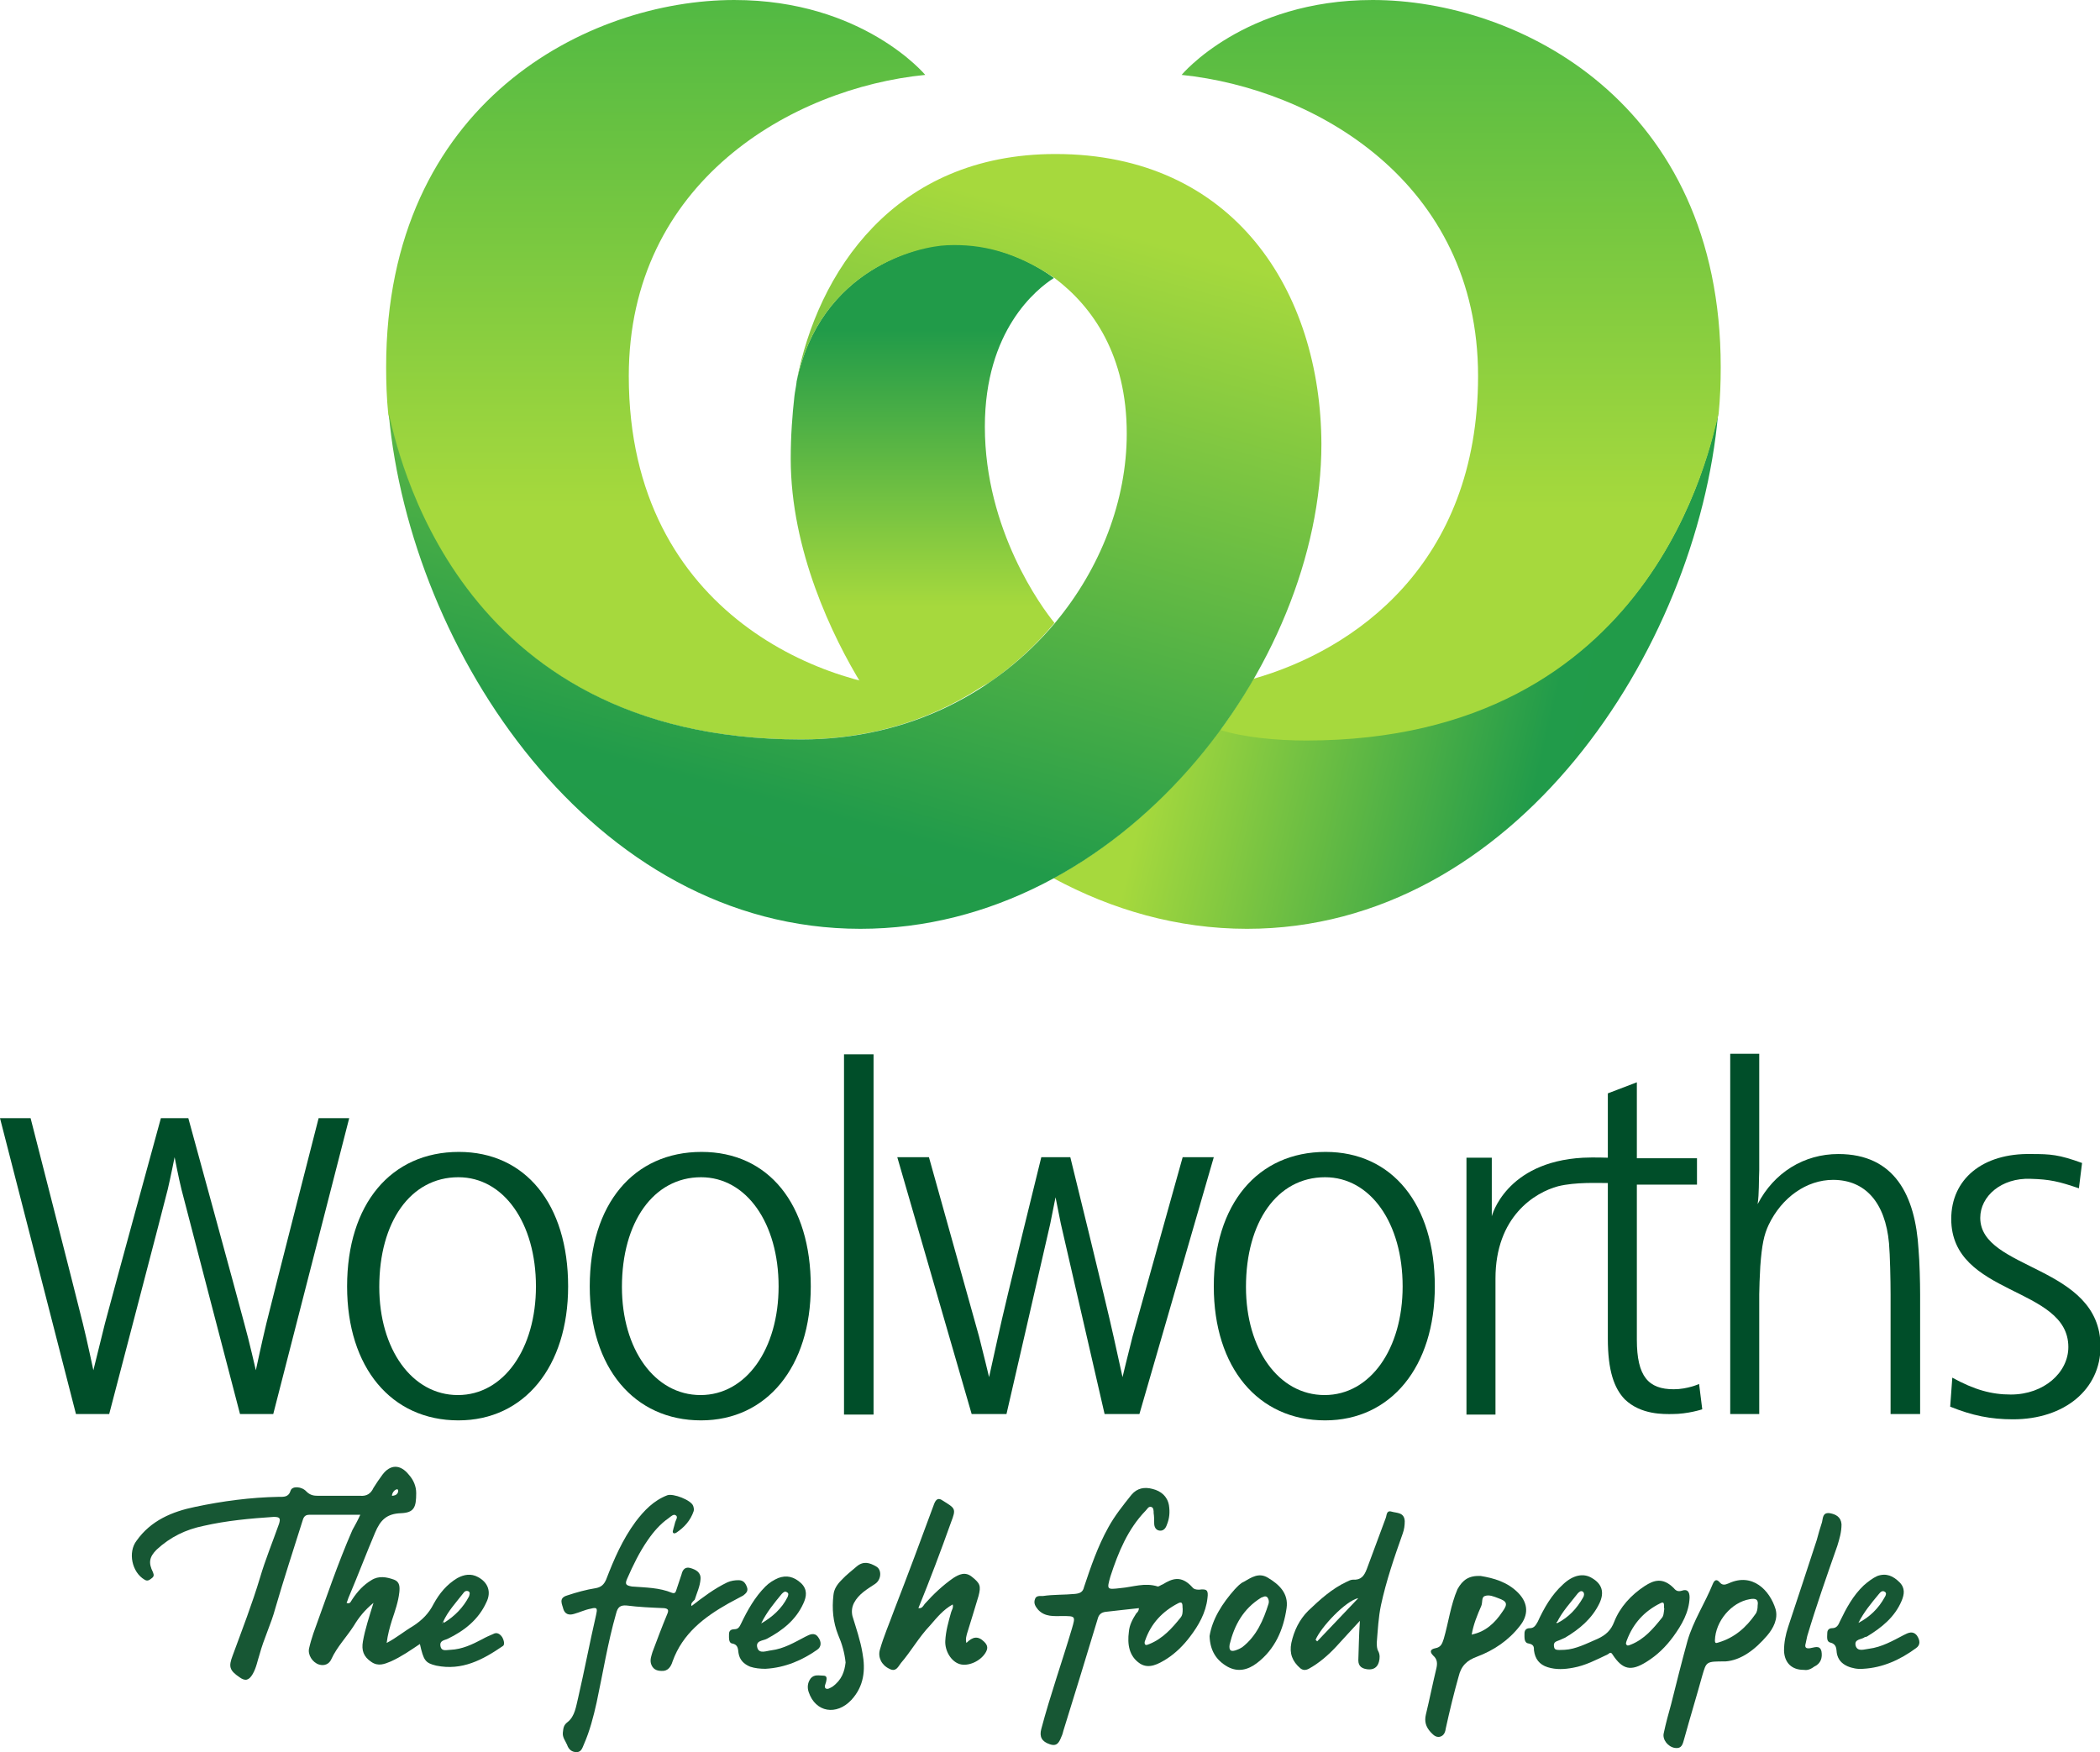
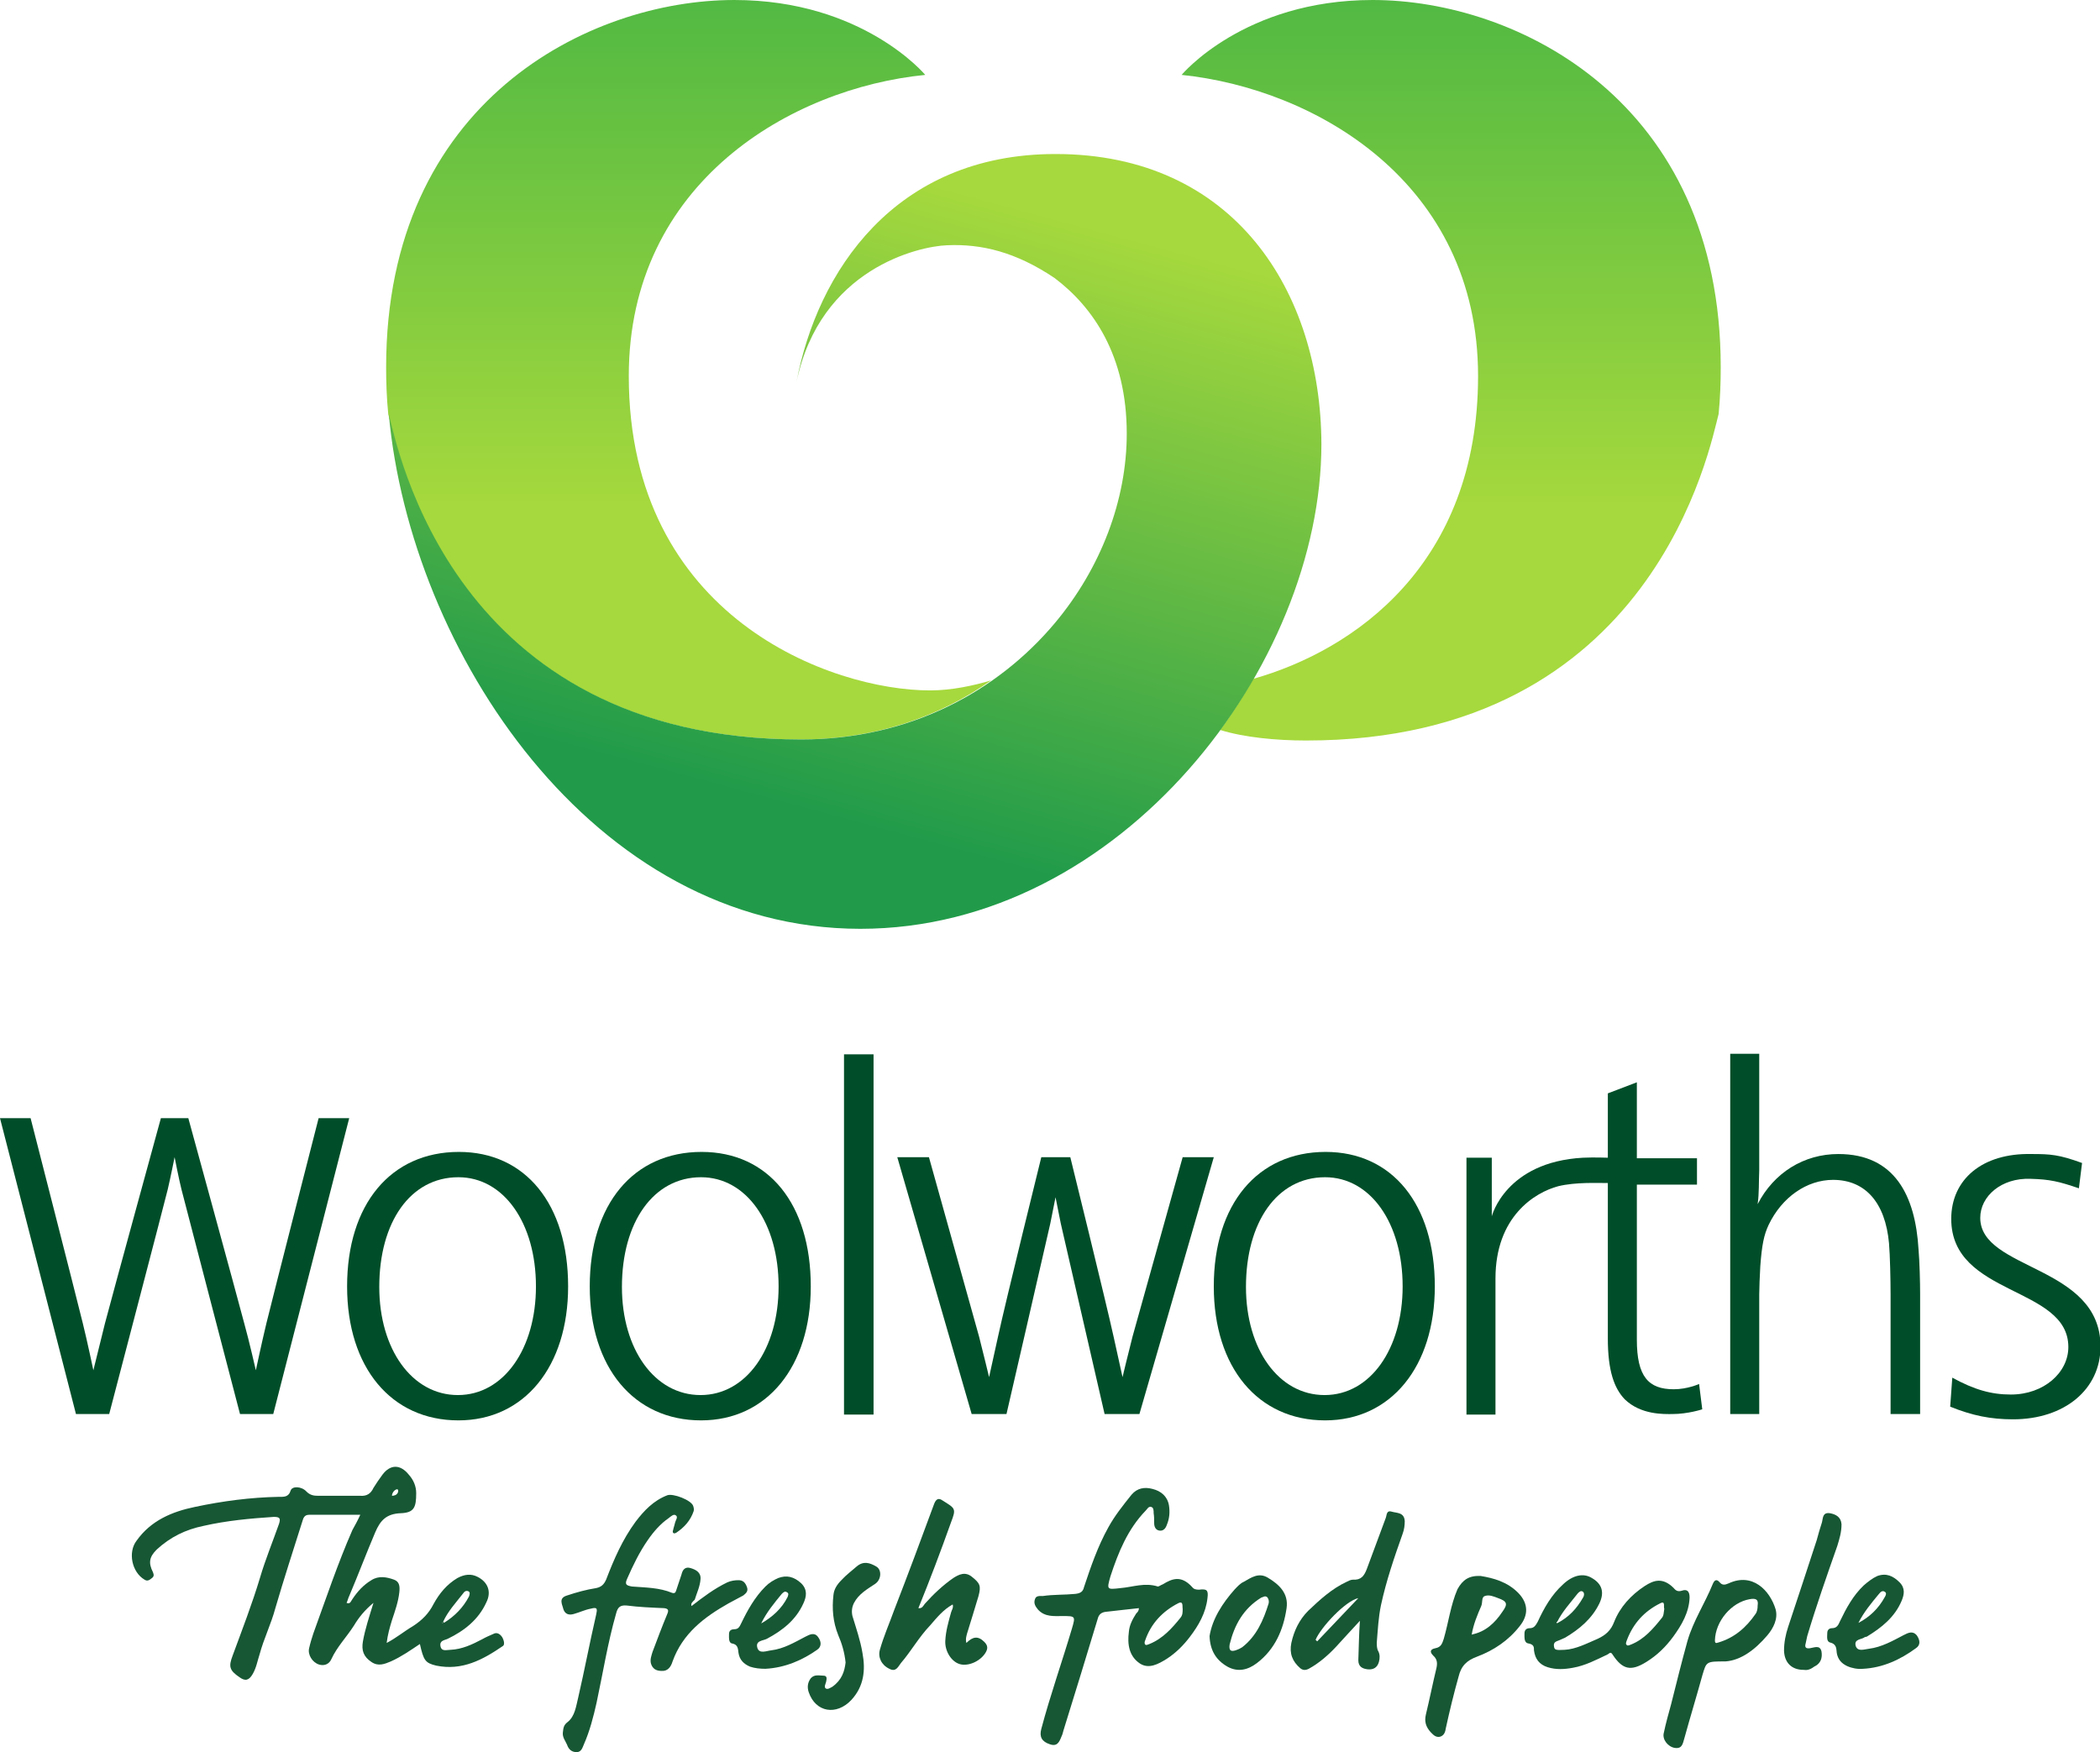
<svg xmlns="http://www.w3.org/2000/svg" xmlns:xlink="http://www.w3.org/1999/xlink" version="1.1" id="Layer_1" x="0px" y="0px" viewBox="0 0 398.1 332.2" style="enable-background:new 0 0 398.1 332.2;" xml:space="preserve">
  <style type="text/css"> .st0{fill:#004E29;} .st1{clip-path:url(#SVGID_00000114067969509509464190000014124081217413481099_);fill:url(#SVGID_00000087396705901665856070000008579916609167715714_);} .st2{clip-path:url(#SVGID_00000092439770809311180850000014187503505533873565_);fill:url(#SVGID_00000086668761898672972550000017858053278205423751_);} .st3{clip-path:url(#SVGID_00000063605663867172558060000012764724502742338693_);fill:url(#SVGID_00000163072090708881736310000001095501066340143260_);} .st4{clip-path:url(#SVGID_00000140701882709003948830000017631179107379963798_);fill:url(#SVGID_00000111897881582373506200000017460496626431322259_);} .st5{clip-path:url(#SVGID_00000150103167512732392670000005649021390038401155_);fill:url(#SVGID_00000077326159183327974190000003107454316585546157_);} .st6{fill:#175734;} .st7{display:none;} .st8{display:inline;} .st9{fill:#333333;} .st10{clip-path:url(#SVGID_00000072272431781307812120000014413188442067909273_);fill:url(#SVGID_00000148663720284230487360000003700387458636205957_);} .st11{clip-path:url(#SVGID_00000072250380699775379370000014068788932165691060_);fill:url(#SVGID_00000142170359084169933190000016520344187293686944_);} .st12{clip-path:url(#SVGID_00000076601742298350331980000001697547179621567120_);fill:url(#SVGID_00000035525020866829716760000001187836742344438182_);} .st13{clip-path:url(#SVGID_00000006677084583650142390000017779403969612777645_);fill:url(#SVGID_00000167385318088917115870000018221046549444853148_);} .st14{clip-path:url(#SVGID_00000093885312845498526320000002235064152167932082_);fill:url(#SVGID_00000003099165248583734690000013045134798392101051_);} .st15{fill:#404040;} </style>
  <g id="Artboard_Names"> </g>
  <g id="Westerwald_Tenant_logos_Logos">
    <g id="Colour">
      <g>
        <path class="st0" d="M394.1,225.3c-3.8-1.3-5.5-1.7-9.2-1.8c-5.5-0.2-9.5,3.3-9.5,7.4c0,10,22.8,8.9,22.8,24.4 c0,8.1-6.8,13.8-16.6,13.8c-4.2,0-7.7-0.7-11.9-2.4l0.4-5.5c4.2,2.3,7.4,3.2,11.1,3.2c6.3,0,10.9-4.2,10.9-9 c0-11.6-22.2-9.6-22.2-24.3c0-7.5,5.9-12.5,15.2-12.3c3.6,0,5.2,0.1,9.6,1.7L394.1,225.3z" />
        <g>
          <g>
            <g>
              <defs>
-                 <path id="SVGID_1_" d="M247.6,140.2c-5.7,0-11.1-0.7-16.2-2c-8.4,11.5-19.2,21.5-31.7,28.3c11.1,6,23.5,9.6,36.7,9.6 c50.7,0,85.3-52.8,89.3-97.6C324.2,84.4,313.7,140.2,247.6,140.2L247.6,140.2z" />
-               </defs>
+                 </defs>
              <clipPath id="SVGID_00000119089559350888334500000007369426700437670784_">
                <use xlink:href="#SVGID_1_" style="overflow:visible;" />
              </clipPath>
              <linearGradient id="SVGID_00000078742364399277403610000013326787869372471693_" gradientUnits="userSpaceOnUse" x1="52.322" y1="1375.27" x2="53.56" y2="1375.27" gradientTransform="matrix(-64.397 -15.026 -15.026 64.397 24339.453 -87643.844)">
                <stop offset="0" style="stop-color:#219B49" />
                <stop offset="0.121" style="stop-color:#219B4A" />
                <stop offset="1" style="stop-color:#A6D93D" />
              </linearGradient>
              <path style="clip-path:url(#SVGID_00000119089559350888334500000007369426700437670784_);fill:url(#SVGID_00000078742364399277403610000013326787869372471693_);" d=" M247.6,140.2c-5.7,0-11.1-0.7-16.2-2c-8.4,11.5-19.2,21.5-31.7,28.3c11.1,6,23.5,9.6,36.7,9.6c50.7,0,85.3-52.8,89.3-97.6 C324.2,84.4,313.7,140.2,247.6,140.2" />
            </g>
          </g>
          <g>
            <g>
              <defs>
                <path id="SVGID_00000166677434110791304590000010141026871398677671_" d="M260.2,0C235.8,0,224,14.2,224,14.2 c25.2,2.6,56.2,20.3,56.2,57.1c0,35.7-23.5,52-42.6,57.4c-1.9,3.3-4,6.6-6.3,9.7c4.5,1.4,10.6,2,16.3,2 c66.1,0,76.6-56,78.2-61.9c0.3-3,0.4-6,0.4-8.9C326.2,19.3,287.7,0,260.2,0z" />
              </defs>
              <clipPath id="SVGID_00000176728877138957459230000011478601046616574390_">
                <use xlink:href="#SVGID_00000166677434110791304590000010141026871398677671_" style="overflow:visible;" />
              </clipPath>
              <linearGradient id="SVGID_00000177450769892205730760000006113049704366313622_" gradientUnits="userSpaceOnUse" x1="62.193" y1="1363.842" x2="63.431" y2="1363.842" gradientTransform="matrix(-6.359465e-06 145.496 145.496 6.359465e-06 -198158.578 -9087.315)">
                <stop offset="0" style="stop-color:#31AD45" />
                <stop offset="0.747" style="stop-color:#A6D93D" />
                <stop offset="1" style="stop-color:#A6D93D" />
              </linearGradient>
              <path style="clip-path:url(#SVGID_00000176728877138957459230000011478601046616574390_);fill:url(#SVGID_00000177450769892205730760000006113049704366313622_);" d=" M260.2,0C235.8,0,224,14.2,224,14.2c25.2,2.6,56.2,20.3,56.2,57.1c0,35.7-23.5,52-42.6,57.4c-1.9,3.3-4,6.6-6.3,9.7 c4.5,1.4,10.6,2,16.3,2c66.1,0,76.6-56,78.2-61.9c0.3-3,0.4-6,0.4-8.9C326.2,19.3,287.7,0,260.2,0" />
            </g>
          </g>
          <g>
            <g>
              <defs>
                <path id="SVGID_00000087382359063664770110000005726683466610744468_" d="M151.8,140.2c14.1,0,26.3-4.3,36.1-11.2 c-3.4,1-7.5,1.9-11.6,1.9c-18.6,0-57.1-13.8-57.1-59.6c0-36.8,30.9-54.6,56.2-57.1c0,0-11.8-14.2-36.2-14.2 c-27.6,0-66,19.3-66,69.6c0,2.9,0.1,5.9,0.4,8.9C75.2,84.5,85.5,140.2,151.8,140.2L151.8,140.2z" />
              </defs>
              <clipPath id="SVGID_00000072269964636322054130000006694794209157532549_">
                <use xlink:href="#SVGID_00000087382359063664770110000005726683466610744468_" style="overflow:visible;" />
              </clipPath>
              <linearGradient id="SVGID_00000074399912470069313930000001843573836502123907_" gradientUnits="userSpaceOnUse" x1="62.199" y1="1363.653" x2="63.437" y2="1363.653" gradientTransform="matrix(-6.351555e-06 145.344 145.344 6.351555e-06 -198068.391 -9078.69)">
                <stop offset="0" style="stop-color:#31AD45" />
                <stop offset="0.747" style="stop-color:#A6D93D" />
                <stop offset="1" style="stop-color:#A6D93D" />
              </linearGradient>
              <path style="clip-path:url(#SVGID_00000072269964636322054130000006694794209157532549_);fill:url(#SVGID_00000074399912470069313930000001843573836502123907_);" d=" M151.8,140.2c14.1,0,26.3-4.3,36.1-11.2c-3.4,1-7.5,1.9-11.6,1.9c-18.6,0-57.1-13.8-57.1-59.6c0-36.8,30.9-54.6,56.2-57.1 c0,0-11.8-14.2-36.2-14.2c-27.6,0-66,19.3-66,69.6c0,2.9,0.1,5.9,0.4,8.9C75.2,84.5,85.5,140.2,151.8,140.2" />
            </g>
          </g>
          <g>
            <g>
              <defs>
                <path id="SVGID_00000073706162940209970560000005162154842180553662_" d="M176.8,131.9c4.2,0,7.9-0.6,11.2-2.8 c4.5-3.2,8.5-6.9,11.9-11c-2.4-2.9-13.2-17.6-13.2-37.2c0-18.3,9.8-26.1,13.1-28.2c-6.8-5-14.4-6.5-18.6-6.5 c-6.9,0-25.8,4.8-30.2,26.2v0.1c-0.1,0.9-0.3,1.7-0.4,2.6c-0.4,3.6-0.7,7.5-0.7,11.9c0,17.2,7.8,33.6,13.6,43 C168.3,131.3,173,131.9,176.8,131.9z" />
              </defs>
              <clipPath id="SVGID_00000041254045978354683810000000812268794063583629_">
                <use xlink:href="#SVGID_00000073706162940209970560000005162154842180553662_" style="overflow:visible;" />
              </clipPath>
              <linearGradient id="SVGID_00000054969499998260682350000008245391456702710429_" gradientUnits="userSpaceOnUse" x1="68.151" y1="1364.22" x2="69.389" y2="1364.22" gradientTransform="matrix(-3.128319e-06 71.595 71.595 3.128319e-06 -97496.359 -4833.695)">
                <stop offset="0" style="stop-color:#219B49" />
                <stop offset="0.187" style="stop-color:#219B49" />
                <stop offset="0.78" style="stop-color:#A6D93D" />
                <stop offset="1" style="stop-color:#A6D93D" />
              </linearGradient>
-               <path style="clip-path:url(#SVGID_00000041254045978354683810000000812268794063583629_);fill:url(#SVGID_00000054969499998260682350000008245391456702710429_);" d=" M176.8,131.9c4.2,0,7.9-0.6,11.2-2.8c4.5-3.2,8.5-6.9,11.9-11c-2.4-2.9-13.2-17.6-13.2-37.2c0-18.3,9.8-26.1,13.1-28.2 c-6.8-5-14.4-6.5-18.6-6.5c-6.9,0-25.8,4.8-30.2,26.2v0.1c-0.1,0.9-0.3,1.7-0.4,2.6c-0.4,3.6-0.7,7.5-0.7,11.9 c0,17.2,7.8,33.6,13.6,43C168.3,131.3,173,131.9,176.8,131.9" />
            </g>
          </g>
          <g>
            <g>
              <defs>
                <path id="SVGID_00000050660182443363028400000005553795347007181713_" d="M200.1,29.2c-30.6,0-45.2,22.5-49.1,43.2 c4.5-21.5,23.2-25.7,28.5-25.9c6.6-0.3,13.1,1.3,20.4,6.2c7.3,5.5,13.7,14.7,13.7,29.5c0,12.6-4.9,25.5-13.6,35.9 c-10.9,13-27.6,22.1-48.1,22.1c-66.3,0-76.6-55.8-78.2-61.7c4.1,44.8,38.6,97.6,89.4,97.6c49.5,0,87.4-50,87.4-91.9 C250.4,55.2,233.9,29.2,200.1,29.2L200.1,29.2z" />
              </defs>
              <clipPath id="SVGID_00000088092761866887336510000014611248094097333160_">
                <use xlink:href="#SVGID_00000050660182443363028400000005553795347007181713_" style="overflow:visible;" />
              </clipPath>
              <linearGradient id="SVGID_00000008869393118946946350000001327958535321546923_" gradientUnits="userSpaceOnUse" x1="52.795" y1="1361.873" x2="54.033" y2="1361.873" gradientTransform="matrix(53.474 -201.719 -201.719 -53.474 272032.875 83640.789)">
                <stop offset="0" style="stop-color:#219B49" />
                <stop offset="5.490000e-02" style="stop-color:#219B4A" />
                <stop offset="0.522" style="stop-color:#A6D93D" />
                <stop offset="1" style="stop-color:#A6D93D" />
              </linearGradient>
              <path style="clip-path:url(#SVGID_00000088092761866887336510000014611248094097333160_);fill:url(#SVGID_00000008869393118946946350000001327958535321546923_);" d=" M200.1,29.2c-30.6,0-45.2,22.5-49.1,43.2c4.5-21.5,23.2-25.7,28.5-25.9c6.6-0.3,13.1,1.3,20.4,6.2 c7.3,5.5,13.7,14.7,13.7,29.5c0,12.6-4.9,25.5-13.6,35.9c-10.9,13-27.6,22.1-48.1,22.1c-66.3,0-76.6-55.8-78.2-61.7 c4.1,44.8,38.6,97.6,89.4,97.6c49.5,0,87.4-50,87.4-91.9C250.4,55.2,233.9,29.2,200.1,29.2" />
            </g>
          </g>
          <path class="st0" d="M160,268.2h5.6v-68.3H160V268.2z" />
          <path class="st0" d="M117.9,244c0,11.8,6.2,20.5,14.9,20.5c8.7,0,14.8-8.8,14.8-20.6c0-12-6.1-20.7-14.7-20.7 C123.9,223.2,117.9,231.7,117.9,244L117.9,244z M153.7,243.9c0,15.2-8.3,25.4-20.8,25.4c-12.7,0-21.1-10-21.1-25.4 c0-15.6,8.3-25.5,21.2-25.5C145.7,218.4,153.7,228.3,153.7,243.9" />
          <path class="st0" d="M236.2,244c0,11.8,6.2,20.5,14.9,20.5c8.7,0,14.8-8.8,14.8-20.6c0-12-6.1-20.7-14.7-20.7 C242.1,223.2,236.2,231.7,236.2,244L236.2,244z M272,243.9c0,15.2-8.3,25.4-20.8,25.4c-12.7,0-21.1-10-21.1-25.4 c0-15.6,8.3-25.5,21.2-25.5C263.9,218.4,272,228.3,272,243.9" />
          <path class="st0" d="M71.9,244c0,11.8,6.2,20.5,14.9,20.5c8.7,0,14.8-8.8,14.8-20.6c0-12-6.1-20.7-14.7-20.7 C77.8,223.2,71.9,231.7,71.9,244L71.9,244z M107.7,243.9c0,15.2-8.3,25.4-20.8,25.4c-12.7,0-21.1-10-21.1-25.4 c0-15.6,8.3-25.5,21.2-25.5C99.6,218.4,107.7,228.3,107.7,243.9" />
          <path class="st0" d="M333.5,219.6v2.3c-0.1,2.1,0,4.3-0.3,6.4c3.1-6,8.8-9.5,15.3-9.5c10.7,0,14.6,7.9,15.2,18.1 c0.2,2.3,0.3,6.2,0.3,8.5v22.7h-5.6v-22.6c0-2.8-0.1-7.5-0.3-9.8c-0.7-7.7-4.5-12-10.6-12c-5,0-9.7,3.3-12.2,8.5 c-0.9,1.9-1.3,3.8-1.6,7.9c-0.1,1.5-0.2,4.5-0.2,5.3v22.7h-5.5v-68.3h5.5V219.6z" />
          <path class="st0" d="M202.9,219.4c0,0,6.8,27.6,8.2,34c0.7,3.1,1.7,7.7,1.7,7.7s1.1-4.6,1.9-7.7c1.8-6.5,9.5-34,9.5-34h5.9 L216,268.1h-6.6c0,0-7.4-32.2-8.3-36.1c-0.4-2-1-5-1-5s-0.6,3-1,5c-0.9,4-8.3,36.1-8.3,36.1h-6.6l-14.1-48.7h6 c0,0,7.7,27.5,9.5,34c0.8,3.1,1.9,7.7,1.9,7.7s1-4.6,1.7-7.7c1.4-6.5,8.2-34,8.2-34H202.9z" />
          <path class="st0" d="M35.7,212c0,0,9.1,33.2,10.6,38.9c0.9,3.2,2.2,8.9,2.2,8.9s1.2-5.6,2-8.9c1.4-5.7,9.9-38.9,9.9-38.9h5.8 l-14.4,56.1h-6.3c0,0-10.6-40.6-11.1-42.6s-1.3-6.1-1.3-6.1s-0.8,4-1.3,6.1s-11.1,42.6-11.1,42.6h-6.3L0,212h5.8 c0,0,8.5,33.2,9.9,38.9c0.8,3.2,2,8.9,2,8.9s1.4-5.6,2.2-8.9c1.5-5.7,10.6-38.9,10.6-38.9L35.7,212" />
          <path class="st0" d="M278,268.2v-48.7h4.8v11.1c0,0,2.6-10.3,17.3-11.1c2.1-0.1,4.7,0,4.7,0v-12.2l5.5-2.1v14.4h11.4v5h-11.4 V254c0,7,2.2,9.4,7,9.4c2.6,0,4.8-1,4.8-1l0.6,4.8c0,0-2.7,0.9-5.7,0.9c-1.5,0-5.9,0.2-9-2.8c-2-2.1-3.2-5.4-3.2-11.5 c0-5.6,0-29.5,0-29.5c-1.9,0-6.1-0.2-9.4,0.6c-4.5,1.2-11.9,5.8-11.9,17.5v25.8L278,268.2z" />
          <g>
            <path class="st6" d="M353.2,316.4c-1,0.1-2.1-0.1-3-0.5c-1.1-0.5-1.8-1.3-2-2.5c-0.1-0.8,0-1.7-1.3-2c-0.7-0.2-0.5-1.2-0.5-1.8 s0.4-0.9,0.9-0.9c0.9,0,1.2-0.6,1.5-1.3c1.2-2.5,2.5-4.9,4.5-6.8c0.8-0.7,1.7-1.4,2.6-1.8c1.7-0.6,3,0,4.2,1.2 c1.1,1.1,0.9,2.3,0.4,3.5c-1.3,3.1-3.8,5.1-6.6,6.8c-0.1,0-0.3,0.1-0.4,0.1c-0.6,0.5-2.1,0.3-1.7,1.7c0.4,1.1,1.6,0.6,2.5,0.5 c2.4-0.3,4.5-1.5,6.6-2.6c0.8-0.4,1.7-0.9,2.5,0.1c0.6,0.9,0.7,1.8-0.2,2.4C360.2,314.7,356.9,316.2,353.2,316.4L353.2,316.4z M352.3,307.7c2.1-1.1,3.8-2.7,5-4.9c0.2-0.3,0.4-0.8,0-1c-0.4-0.3-0.8,0-1.1,0.4C354.7,304,353.3,305.7,352.3,307.7 L352.3,307.7z" />
            <path class="st6" d="M215.9,304.9c-2.1,0.2-4.3,0.5-6.3,0.7c-0.8,0.1-1.3,0.5-1.5,1.3c-2.1,7-4.3,14.1-6.5,21.2 c-0.1,0.4-0.2,0.8-0.4,1.2c-0.4,1-0.8,1.9-2.2,1.4c-1.5-0.5-2-1.4-1.6-2.9c1.7-6.4,3.9-12.6,5.8-19c0.7-2.4,0.7-2.4-1.8-2.4 c-1.6,0-3.3,0.2-4.6-1.2c-0.5-0.6-0.9-1.2-0.6-2c0.2-0.7,0.9-0.6,1.5-0.6c2-0.3,4.1-0.2,6.1-0.4c1-0.1,1.5-0.4,1.7-1.3 c1.3-3.9,2.6-7.7,4.6-11.3c1.2-2.2,2.8-4.2,4.4-6.2c1.1-1.3,2.5-1.5,4-1.1c1.6,0.4,2.8,1.4,3.1,3.1c0.2,1.3,0.1,2.5-0.4,3.7 c-0.2,0.6-0.6,1.2-1.4,1.1c-0.7-0.1-1-0.7-1-1.4c0-0.6,0-1.3-0.1-1.9c0-0.5,0-1.1-0.5-1.2c-0.5-0.1-0.7,0.4-1,0.7 c-3.4,3.5-5.2,7.9-6.7,12.5c-0.7,2.5-0.7,2.5,1.9,2.2c2.4-0.2,4.6-1.1,7.1-0.3c0.2,0,0.6-0.3,0.9-0.4c1.8-1.1,3.5-1.8,5.6,0.5 c0.3,0.4,0.7,0.5,1.3,0.5c1.5-0.2,1.8,0.1,1.6,1.6c-0.3,2.8-1.7,5.2-3.3,7.3c-1.2,1.6-2.7,3.1-4.4,4.2c-1.6,1-3.4,2-5.1,0.9 c-2.1-1.4-2.4-3.7-2.1-6c0.1-1.3,0.7-2.4,1.4-3.5C215.5,305.8,215.9,305.5,215.9,304.9L215.9,304.9z M224.2,305 c-0.1-0.4,0.2-1.6-0.9-1c-2.9,1.5-5.1,3.8-6.2,7c-0.1,0.2-0.2,0.6,0,0.8s0.5,0,0.8-0.1c2.5-1,4.3-3,5.9-5 C224.2,306.2,224.2,305.7,224.2,305z" />
            <path class="st6" d="M131.1,304.5c2.2-1.7,4.3-3.3,6.8-4.5c0.7-0.3,1.4-0.4,2.1-0.4c0.9,0,1.3,0.5,1.6,1.3s-0.2,1.2-0.7,1.6 c-0.9,0.5-1.9,1-2.8,1.5c-4.6,2.6-8.7,5.7-10.6,11c-0.3,1-0.9,1.9-2.1,1.8c-1,0-1.7-0.4-2-1.4c-0.2-0.8,0.1-1.5,0.3-2.2 c0.9-2.4,1.8-4.8,2.8-7.2c0.3-0.7,0.2-1-0.6-1.1c-2.4-0.1-4.8-0.2-7.1-0.5c-1.2-0.1-1.7,0.3-2,1.5c-1.6,5.6-2.5,11.3-3.7,16.9 c-0.6,2.7-1.3,5.4-2.4,7.9c-0.3,0.7-0.5,1.5-1.4,1.5c-0.9,0-1.5-0.5-1.8-1.4c-0.3-0.7-0.9-1.4-0.8-2.3c0.1-0.8,0.1-1.4,0.9-2 c1.4-1.1,1.6-3,2-4.6c1.2-5.2,2.2-10.5,3.4-15.7c0.2-1,0.4-1.6-1-1.2c-1.1,0.2-2.1,0.7-3.2,1c-1,0.3-1.7,0-2-0.9 c-0.2-0.9-1-2.1,0.7-2.6c1.8-0.6,3.6-1.1,5.5-1.4c1-0.2,1.5-0.7,1.9-1.6c1.5-3.9,3.1-7.6,5.6-11c1.6-2.1,3.4-4,6-5 c1.1-0.4,4.5,0.9,4.9,2c0.1,0.3,0.2,0.7,0.1,1c-0.6,1.8-1.8,3.1-3.3,4.1c-0.5,0.3-0.8,0-0.6-0.5c0.1-0.5,0.3-1,0.4-1.5 c0.1-0.4,0.6-1,0.1-1.3c-0.4-0.3-0.9,0.2-1.3,0.5c-1.6,1.1-2.9,2.6-4,4.2c-1.6,2.3-2.8,4.8-3.9,7.3c-0.5,1.1-0.2,1.3,0.9,1.5 c2.6,0.2,5.2,0.2,7.6,1.2c0.6,0.2,0.7-0.2,0.8-0.5c0.3-1,0.7-2,1-3c0.2-0.9,0.7-1.5,1.7-1.2c1,0.3,2,0.8,1.9,2.1 c-0.1,1.4-0.7,2.6-1.1,3.9C131.3,303.7,130.9,304,131.1,304.5L131.1,304.5z" />
            <path class="st6" d="M296.6,312.8c2.1-0.1,4.2-1.2,6.3-2.1c1.5-0.7,2.5-1.6,3.1-3.2c1.1-2.8,3.2-5.1,5.8-6.8 c1.7-1.1,3.4-1.7,5.5,0.4c0.4,0.5,0.8,0.7,1.5,0.5c1.1-0.4,1.5,0.2,1.5,1.3c-0.1,2.8-1.5,5.2-3.1,7.4c-1.4,1.9-3,3.5-5.1,4.8 c-2.9,1.8-4.5,1.5-6.4-1.4c-0.4-0.7-0.7-0.1-1,0c-2.1,1-4.2,2.1-6.5,2.5c-1.6,0.3-3.2,0.4-4.8-0.1c-1.6-0.5-2.4-1.6-2.6-3.2 c0-0.6,0-1.1-1-1.3c-0.9-0.1-0.8-1.1-0.8-1.9c0-0.7,0.4-1,1-1c0.8,0,1.1-0.5,1.5-1.2c1.2-2.6,2.6-5.1,4.8-7.1 c1.9-1.8,3.9-2.2,5.5-1.2c1.9,1.1,2.4,2.7,1.4,4.8c-1.4,2.9-3.8,4.9-6.5,6.5c-0.3,0.1-0.6,0.3-0.9,0.4 c-0.6,0.3-1.4,0.3-1.2,1.3C294.7,312.8,294.9,312.9,296.6,312.8z M295.3,307.7c2.1-1.1,3.6-2.7,4.8-4.8c0.2-0.3,0.3-0.8,0-1.1 c-0.4-0.3-0.7,0-1,0.3c-1.4,1.8-2.9,3.4-3.9,5.4c-0.1,0-0.2,0.1-0.1,0.2C295,307.8,295.2,307.7,295.3,307.7L295.3,307.7z M315.5,305c-0.2-0.3,0.3-1.6-0.8-1c-3,1.5-5.1,3.8-6.3,7c-0.1,0.3-0.3,0.7,0,0.9c0.2,0.2,0.5,0,0.8-0.1c2.5-1,4.2-3,5.8-5 C315.4,306.4,315.4,305.7,315.5,305L315.5,305z" />
            <path class="st6" d="M174.1,304.9c0.7,0.1,0.9-0.4,1.2-0.8c1.6-1.8,3.4-3.5,5.4-4.9c1.1-0.7,2.3-1.3,3.6-0.2 c1.5,1.2,1.7,1.7,1.2,3.6c-0.7,2.4-1.5,4.9-2.2,7.2c-0.1,0.5-0.3,0.9-0.1,1.7c1.2-1.2,2.2-1.4,3.4-0.2c0.7,0.7,0.7,1.3,0.2,2.1 c-1,1.6-3.3,2.6-4.9,2.1c-1.6-0.5-2.8-2.5-2.7-4.4c0.1-1.9,0.6-3.6,1.1-5.4c0.1-0.4,0.5-0.9,0.3-1.5c-1.8,1-3,2.5-4.3,4 c-2.1,2.2-3.6,4.9-5.5,7.1c-0.5,0.6-0.9,1.8-2.2,1.1c-1.5-0.7-2.2-2.2-1.8-3.6c0.7-2.5,1.8-5,2.7-7.5 c2.6-6.7,5.1-13.4,7.6-20.2c0.4-1,0.9-1.1,1.6-0.6c2.4,1.5,2.6,1.5,1.6,4.1C178.3,294.2,176.3,299.5,174.1,304.9L174.1,304.9z" />
            <path class="st6" d="M257.8,307.3c-1.7,1.8-3.1,3.4-4.5,4.9c-1.5,1.6-3.2,3.1-5.2,4.2c-0.6,0.3-1.1,0.3-1.6-0.1 c-1.5-1.3-2.1-2.8-1.7-4.8c0.5-2.3,1.5-4.4,3.2-6.1c2.2-2.1,4.5-4.2,7.3-5.5c0.4-0.2,0.8-0.4,1.2-0.4c1.5,0.1,2.1-0.7,2.6-2 c1.2-3.2,2.4-6.5,3.6-9.7c0.2-0.5,0.1-1.5,1.1-1.2s2.4,0.1,2.5,1.8c0,0.8-0.1,1.6-0.4,2.4c-1.6,4.5-3.1,8.9-4.1,13.5 c-0.5,2.4-0.6,4.7-0.8,7.1c0,0.6,0,1.2,0.3,1.7c0.3,0.6,0.3,1.3,0.1,2c-0.3,1.1-1.1,1.5-2.1,1.4s-1.8-0.5-1.8-1.7 C257.6,312.4,257.6,310.1,257.8,307.3L257.8,307.3z M249.4,310.9c0.1,0.1,0.2,0.2,0.3,0.3c2.6-2.7,5.2-5.5,7.8-8.2 C255.1,303.5,250.4,308.5,249.4,310.9z" />
            <path class="st6" d="M327.1,315c-3.7,0-3.6,0-4.4,2.7c-1.1,4-2.3,7.9-3.4,11.9c-0.3,1-0.4,2-1.8,1.8c-1.3-0.2-2.4-1.6-2.1-2.8 c0.4-1.9,0.9-3.7,1.4-5.5c1-4,2-8,3.1-12c1.1-3.8,3.3-7.1,4.8-10.8c0.3-0.7,0.7-1,1.3-0.3c0.5,0.6,1,0.5,1.7,0.2 c4.5-2.1,7.8,1.3,8.9,4.9c0.5,1.8-0.4,3.6-1.6,5C332.7,312.8,330,314.8,327.1,315z M333.2,304.4c0.2-1.2-0.4-1.4-1.5-1.2 c-3.5,0.6-6.5,4.2-6.6,7.8c0,0.7,0.3,0.5,0.7,0.4c3-0.9,5.2-2.8,7-5.4C333.1,305.6,333.2,305,333.2,304.4L333.2,304.4z" />
            <path class="st6" d="M280.7,298.8c2.4,0.4,5.1,1.1,7.2,3.3c1.8,1.9,1.9,4.1,0.2,6.2c-2.1,2.7-4.9,4.6-8.1,5.8 c-1.9,0.7-3,1.7-3.5,3.8c-0.9,3.2-1.7,6.5-2.4,9.7c-0.1,0.7-0.3,1.5-1.2,1.7c-0.8,0.1-1.2-0.4-1.7-0.9c-0.9-1-1.2-2-0.9-3.3 c0.7-2.9,1.3-5.9,2-8.8c0.2-0.9,0.2-1.7-0.6-2.4c-0.7-0.7-0.6-1.2,0.4-1.4c1.1-0.2,1.3-0.9,1.6-1.8c0.9-3.1,1.3-6.4,2.6-9.4 C277.3,299.5,278.5,298.7,280.7,298.8L280.7,298.8z M279,309.9c2.6-0.5,4.4-2.2,5.8-4.3c1.1-1.5,0.9-2-0.8-2.6 c-0.8-0.3-1.7-0.7-2.5-0.4c-0.7,0.2-0.4,1.2-0.7,1.9C280.1,306.1,279.3,308,279,309.9c0,0,0,0,0,0.1 C279.1,309.9,279,309.9,279,309.9L279,309.9z" />
            <path class="st6" d="M145.1,316.4c-1,0-2-0.1-2.9-0.4c-1.2-0.5-2-1.3-2.2-2.6c-0.1-0.8-0.1-1.6-1.2-1.8 c-0.7-0.1-0.6-1.1-0.6-1.8s0.5-0.9,1-0.9c0.8,0,1-0.5,1.3-1.1c1.2-2.5,2.6-5,4.6-7c0.7-0.7,1.5-1.2,2.4-1.6 c1.6-0.6,3-0.3,4.4,1c1.2,1.2,1,2.5,0.4,3.8c-1.4,3.1-3.9,5.1-6.9,6.7c-0.7,0.4-2.3,0.3-1.8,1.8c0.4,1.1,1.7,0.5,2.6,0.4 c2.4-0.3,4.4-1.5,6.5-2.6c0.8-0.4,1.7-0.9,2.4,0.1c0.6,0.8,0.7,1.8-0.2,2.4C152.2,314.7,148.9,316.2,145.1,316.4z M144.3,307.8 c2.1-1.2,3.9-2.8,5-5c0.1-0.3,0.3-0.7-0.1-0.9c-0.4-0.3-0.7,0-1,0.3C146.8,303.9,145.3,305.7,144.3,307.8L144.3,307.8z" />
            <path class="st6" d="M229.3,310.2c0.5-3.2,2.4-6.2,4.8-8.9c0.5-0.5,1-1.1,1.7-1.4c1.4-0.8,2.8-1.8,4.5-0.8c2.2,1.3,4,3,3.6,5.8 c-0.6,4.1-2.2,7.8-5.6,10.4c-1.7,1.3-3.6,1.8-5.6,0.7C230.6,314.8,229.4,313,229.3,310.2L229.3,310.2z M233.1,311.8 c-0.2,1.3,0.4,1.4,1.4,1c0.3-0.1,0.7-0.3,1-0.5c2.7-2.1,4-5.1,5-8.3c0.1-0.4,0-0.9-0.3-1.2c-0.4-0.3-0.7,0-1.1,0.1 C235.7,305,234,308.1,233.1,311.8L233.1,311.8z" />
            <path class="st6" d="M160.3,315.2c-0.2-1.9-0.7-3.6-1.4-5.2c-1-2.5-1.2-5-0.9-7.6c0.1-1.1,0.7-2,1.5-2.8c0.9-1,2-1.8,2.9-2.6 c1.3-1.1,2.5-0.7,3.7,0c1.1,0.6,1,2.5-0.2,3.3c-1.5,1-3.1,1.9-4,3.6c-0.4,0.8-0.5,1.6-0.3,2.5c0.7,2.3,1.5,4.6,1.9,7 c0.6,3.2,0.3,6.3-2.1,8.9c-2.8,3-6.8,2.4-8.1-1.5c-0.3-0.9-0.2-1.8,0.4-2.6c0.7-0.8,1.6-0.5,2.4-0.5c0.8,0,0.6,0.7,0.5,1.2 c-0.1,0.4-0.4,0.9-0.1,1.2c0.4,0.3,0.9-0.1,1.3-0.3C159.6,318.5,160.1,316.9,160.3,315.2z" />
            <path class="st6" d="M341.9,316.6c-2.2,0-3.6-1.3-3.7-3.6c0-1.6,0.3-3.1,0.8-4.6c1.8-5.4,3.6-10.9,5.4-16.4 c0.3-1.1,0.6-2.2,1-3.4c0.2-0.8,0.1-1.9,1.5-1.7c1.1,0.2,2.1,0.7,2.2,2.1c0,1.5-0.4,2.8-0.8,4.1c-2,5.7-4,11.4-5.7,17.1 c-0.1,0.5-0.2,0.9-0.3,1.4c-0.2,0.7,0,1,0.8,0.9c0.8-0.1,1.9-0.7,2.2,0.6c0.2,1.2-0.1,2.3-1.4,2.9 C343.1,316.6,342.5,316.7,341.9,316.6L341.9,316.6z" />
            <path class="st6" d="M95.2,310.4c-0.4-0.6-1-1-1.7-0.6c-0.7,0.3-1.4,0.6-2.1,1c-1.9,1-3.8,1.9-6,2c-0.7,0-1.7,0.4-1.9-0.7 c-0.2-1.1,0.8-1.1,1.4-1.4c3.1-1.5,5.8-3.6,7.3-6.9c1-2,0.3-3.8-1.6-4.8c-1.3-0.7-2.6-0.5-3.9,0.2c-2,1.2-3.4,2.9-4.5,4.9 c-0.9,1.8-2.2,3.1-3.9,4.2c-1.7,1-3.1,2.2-5,3.2c0.2-1.6,0.6-3,1-4.3c0.6-1.8,1.2-3.5,1.4-5.3c0.1-1,0.1-2-1-2.4 c-1.4-0.5-2.9-0.8-4.3,0.1c-1.5,0.9-2.6,2.1-3.6,3.6c-0.3,0.4-0.4,1-1.1,0.7c0.2-0.4,0.3-0.9,0.5-1.3c1.7-4,3.2-8,4.9-12 c1-2.4,2.2-3.6,4.9-3.7c2.5-0.1,2.9-1.1,2.9-3.8c0-1.3-0.5-2.5-1.4-3.5c-1.6-2-3.5-2-5,0c-0.6,0.8-1.2,1.7-1.7,2.5 c-0.5,1.1-1.3,1.6-2.5,1.5c-2.7,0-5.4,0-8,0c-0.8,0-1.5-0.1-2.2-0.8c-0.9-1-2.7-1.1-3-0.2c-0.4,1.3-1.3,1.2-2.3,1.2 c-5.3,0.1-10.6,0.8-15.8,1.9c-4.4,0.9-8.4,2.6-11.1,6.4c-1.7,2.2-0.9,6,1.5,7.4c0.6,0.4,1,0,1.4-0.3c0.4-0.3,0.4-0.6,0.2-1.1 c-0.9-1.8-0.7-2.9,0.7-4.3c2.6-2.4,5.5-3.8,8.9-4.5c4.4-1,8.8-1.4,13.3-1.7c1.2,0,1.3,0.3,1,1.3c-1.2,3.4-2.6,6.8-3.6,10.2 c-1.5,5-3.4,9.9-5.2,14.8c-0.8,2.1-0.6,2.8,1.3,4.1c1.1,0.8,1.8,0.6,2.5-0.6s0.9-2.5,1.3-3.7c0.8-3,2.2-5.8,3-8.8 c1.6-5.5,3.4-11,5.1-16.4c0.2-0.7,0.4-1.3,1.3-1.3h9.7c-0.5,1.1-1,2-1.5,2.9c-2.8,6.4-5,13-7.4,19.6c-0.3,0.9-0.6,1.9-0.8,2.8 c-0.3,1.2,0.6,2.7,1.9,3.1c1,0.3,1.9-0.1,2.3-1c1.1-2.4,2.9-4.2,4.3-6.4c0.9-1.5,2-2.9,3.7-4.3c-0.8,2.6-1.6,5-2,7.3 c-0.3,1.7,0.1,2.9,1.6,3.9c1.3,0.9,2.5,0.4,3.7-0.1c2-0.9,3.7-2.1,5.5-3.3c0.7,3.1,1,3.6,3.1,4.1c4.9,1,8.8-1.1,12.6-3.7 C95.7,311.9,95.6,311.1,95.2,310.4L95.2,310.4z M87.8,302.1c0.2-0.3,0.5-0.6,1-0.4c0.4,0.2,0.2,0.7,0.1,1 c-1.1,2.1-2.7,3.7-4.6,4.9c-0.1,0.1-0.2,0-0.3-0.1C84.9,305.5,86.4,303.9,87.8,302.1z M83.9,307.6c0,0,0.1,0.1,0.1,0.1 c-0.1,0-0.1,0-0.2,0L83.9,307.6z M74.6,282.8c0.3-0.4,0.7-0.5,0.8-0.4c0.1,0.1,0.2,0.5-0.2,0.9c-0.3,0.3-0.9,0.3-0.9,0.3 S74.3,283.2,74.6,282.8z" />
          </g>
        </g>
      </g>
    </g>
    <g id="B_x26_W" class="st7">
      <g class="st8">
        <path class="st9" d="M394.1,225.3c-3.8-1.3-5.5-1.7-9.2-1.8c-5.5-0.2-9.5,3.3-9.5,7.4c0,10,22.8,8.9,22.8,24.4 c0,8.1-6.8,13.8-16.6,13.8c-4.2,0-7.7-0.7-11.9-2.4l0.4-5.5c4.2,2.3,7.4,3.2,11.1,3.2c6.3,0,10.9-4.2,10.9-9 c0-11.6-22.2-9.6-22.2-24.3c0-7.5,5.9-12.5,15.2-12.3c3.6,0,5.2,0.1,9.6,1.7L394.1,225.3z" />
        <g>
          <g>
            <g>
              <defs>
                <path id="SVGID_00000151526209564214559640000014252878466252556672_" d="M247.6,140.2c-5.7,0-11.1-0.7-16.2-2 c-8.4,11.5-19.2,21.5-31.7,28.3c11.1,6,23.5,9.6,36.7,9.6c50.7,0,85.3-52.8,89.3-97.6C324.2,84.4,313.7,140.2,247.6,140.2 L247.6,140.2z" />
              </defs>
              <clipPath id="SVGID_00000056418216452222428640000013381276238707781276_">
                <use xlink:href="#SVGID_00000151526209564214559640000014252878466252556672_" style="overflow:visible;" />
              </clipPath>
              <linearGradient id="SVGID_00000145766717057555667450000014027539073681255865_" gradientUnits="userSpaceOnUse" x1="52.322" y1="1375.27" x2="53.56" y2="1375.27" gradientTransform="matrix(-64.397 -15.026 -15.026 64.397 24339.453 -87643.844)">
                <stop offset="0" style="stop-color:#6D6D6D" />
                <stop offset="0.121" style="stop-color:#6D6D6D" />
                <stop offset="1" style="stop-color:#B9B9B9" />
              </linearGradient>
              <path style="clip-path:url(#SVGID_00000056418216452222428640000013381276238707781276_);fill:url(#SVGID_00000145766717057555667450000014027539073681255865_);" d=" M247.6,140.2c-5.7,0-11.1-0.7-16.2-2c-8.4,11.5-19.2,21.5-31.7,28.3c11.1,6,23.5,9.6,36.7,9.6c50.7,0,85.3-52.8,89.3-97.6 C324.2,84.4,313.7,140.2,247.6,140.2" />
            </g>
          </g>
          <g>
            <g>
              <defs>
-                 <path id="SVGID_00000005966418152376141220000012202481589988673697_" d="M260.2,0C235.8,0,224,14.2,224,14.2 c25.2,2.6,56.2,20.3,56.2,57.1c0,35.7-23.5,52-42.6,57.4c-1.9,3.3-4,6.6-6.3,9.7c4.5,1.4,10.6,2,16.3,2 c66.1,0,76.6-56,78.2-61.9c0.3-3,0.4-6,0.4-8.9C326.2,19.3,287.7,0,260.2,0z" />
-               </defs>
+                 </defs>
              <clipPath id="SVGID_00000054251068766270138400000008298907176956335796_">
                <use xlink:href="#SVGID_00000005966418152376141220000012202481589988673697_" style="overflow:visible;" />
              </clipPath>
              <linearGradient id="SVGID_00000146488148777714452330000015188542942852570791_" gradientUnits="userSpaceOnUse" x1="62.193" y1="1363.842" x2="63.431" y2="1363.842" gradientTransform="matrix(-6.359465e-06 145.496 145.496 6.359465e-06 -198158.578 -9087.315)">
                <stop offset="0" style="stop-color:#7C7C7C" />
                <stop offset="0.747" style="stop-color:#B9B9B9" />
                <stop offset="1" style="stop-color:#B9B9B9" />
              </linearGradient>
              <path style="clip-path:url(#SVGID_00000054251068766270138400000008298907176956335796_);fill:url(#SVGID_00000146488148777714452330000015188542942852570791_);" d=" M260.2,0C235.8,0,224,14.2,224,14.2c25.2,2.6,56.2,20.3,56.2,57.1c0,35.7-23.5,52-42.6,57.4c-1.9,3.3-4,6.6-6.3,9.7 c4.5,1.4,10.6,2,16.3,2c66.1,0,76.6-56,78.2-61.9c0.3-3,0.4-6,0.4-8.9C326.2,19.3,287.7,0,260.2,0" />
            </g>
          </g>
          <g>
            <g>
              <defs>
                <path id="SVGID_00000093144494880789539820000015001498088473304241_" d="M151.8,140.2c14.1,0,26.3-4.3,36.1-11.2 c-3.4,1-7.5,1.9-11.6,1.9c-18.6,0-57.1-13.8-57.1-59.6c0-36.8,30.9-54.6,56.2-57.1c0,0-11.8-14.2-36.2-14.2 c-27.6,0-66,19.3-66,69.6c0,2.9,0.1,5.9,0.4,8.9C75.2,84.5,85.5,140.2,151.8,140.2L151.8,140.2z" />
              </defs>
              <clipPath id="SVGID_00000114770180016212412630000006649959421309504689_">
                <use xlink:href="#SVGID_00000093144494880789539820000015001498088473304241_" style="overflow:visible;" />
              </clipPath>
              <linearGradient id="SVGID_00000018943997952823496130000000556173775323216816_" gradientUnits="userSpaceOnUse" x1="62.199" y1="1363.653" x2="63.437" y2="1363.653" gradientTransform="matrix(-6.351555e-06 145.344 145.344 6.351555e-06 -198068.391 -9078.69)">
                <stop offset="0" style="stop-color:#7C7C7C" />
                <stop offset="0.747" style="stop-color:#B9B9B9" />
                <stop offset="1" style="stop-color:#B9B9B9" />
              </linearGradient>
              <path style="clip-path:url(#SVGID_00000114770180016212412630000006649959421309504689_);fill:url(#SVGID_00000018943997952823496130000000556173775323216816_);" d=" M151.8,140.2c14.1,0,26.3-4.3,36.1-11.2c-3.4,1-7.5,1.9-11.6,1.9c-18.6,0-57.1-13.8-57.1-59.6c0-36.8,30.9-54.6,56.2-57.1 c0,0-11.8-14.2-36.2-14.2c-27.6,0-66,19.3-66,69.6c0,2.9,0.1,5.9,0.4,8.9C75.2,84.5,85.5,140.2,151.8,140.2" />
            </g>
          </g>
          <g>
            <g>
              <defs>
                <path id="SVGID_00000040565985620793257940000004520176872196612993_" d="M176.8,131.9c4.2,0,7.9-0.6,11.2-2.8 c4.5-3.2,8.5-6.9,11.9-11c-2.4-2.9-13.2-17.6-13.2-37.2c0-18.3,9.8-26.1,13.1-28.2c-6.8-5-14.4-6.5-18.6-6.5 c-6.9,0-25.8,4.8-30.2,26.2v0.1c-0.1,0.9-0.3,1.7-0.4,2.6c-0.4,3.6-0.7,7.5-0.7,11.9c0,17.2,7.8,33.6,13.6,43 C168.3,131.3,173,131.9,176.8,131.9z" />
              </defs>
              <clipPath id="SVGID_00000128473796666535066220000018218342913203236767_">
                <use xlink:href="#SVGID_00000040565985620793257940000004520176872196612993_" style="overflow:visible;" />
              </clipPath>
              <linearGradient id="SVGID_00000152952602267238603570000002620622307950940092_" gradientUnits="userSpaceOnUse" x1="68.151" y1="1364.22" x2="69.389" y2="1364.22" gradientTransform="matrix(-3.128319e-06 71.595 71.595 3.128319e-06 -97496.359 -4833.695)">
                <stop offset="0" style="stop-color:#6D6D6D" />
                <stop offset="0.187" style="stop-color:#6D6D6D" />
                <stop offset="0.78" style="stop-color:#B9B9B9" />
                <stop offset="1" style="stop-color:#B9B9B9" />
              </linearGradient>
              <path style="clip-path:url(#SVGID_00000128473796666535066220000018218342913203236767_);fill:url(#SVGID_00000152952602267238603570000002620622307950940092_);" d=" M176.8,131.9c4.2,0,7.9-0.6,11.2-2.8c4.5-3.2,8.5-6.9,11.9-11c-2.4-2.9-13.2-17.6-13.2-37.2c0-18.3,9.8-26.1,13.1-28.2 c-6.8-5-14.4-6.5-18.6-6.5c-6.9,0-25.8,4.8-30.2,26.2v0.1c-0.1,0.9-0.3,1.7-0.4,2.6c-0.4,3.6-0.7,7.5-0.7,11.9 c0,17.2,7.8,33.6,13.6,43C168.3,131.3,173,131.9,176.8,131.9" />
            </g>
          </g>
          <g>
            <g>
              <defs>
                <path id="SVGID_00000096024558984449894740000008731998674406825359_" d="M200.1,29.2c-30.6,0-45.2,22.5-49.1,43.2 c4.5-21.5,23.2-25.7,28.5-25.9c6.6-0.3,13.1,1.3,20.4,6.2c7.3,5.5,13.7,14.7,13.7,29.5c0,12.6-4.9,25.5-13.6,35.9 c-10.9,13-27.6,22.1-48.1,22.1c-66.3,0-76.6-55.8-78.2-61.7c4.1,44.8,38.6,97.6,89.4,97.6c49.5,0,87.4-50,87.4-91.9 C250.4,55.2,233.9,29.2,200.1,29.2L200.1,29.2z" />
              </defs>
              <clipPath id="SVGID_00000039123907224527179100000017095074257841135539_">
                <use xlink:href="#SVGID_00000096024558984449894740000008731998674406825359_" style="overflow:visible;" />
              </clipPath>
              <linearGradient id="SVGID_00000145764036558639037580000003503526987970182804_" gradientUnits="userSpaceOnUse" x1="52.795" y1="1361.873" x2="54.033" y2="1361.873" gradientTransform="matrix(53.474 -201.719 -201.719 -53.474 272032.875 83640.789)">
                <stop offset="0" style="stop-color:#6D6D6D" />
                <stop offset="5.490000e-02" style="stop-color:#6D6D6D" />
                <stop offset="0.522" style="stop-color:#B9B9B9" />
                <stop offset="1" style="stop-color:#B9B9B9" />
              </linearGradient>
              <path style="clip-path:url(#SVGID_00000039123907224527179100000017095074257841135539_);fill:url(#SVGID_00000145764036558639037580000003503526987970182804_);" d=" M200.1,29.2c-30.6,0-45.2,22.5-49.1,43.2c4.5-21.5,23.2-25.7,28.5-25.9c6.6-0.3,13.1,1.3,20.4,6.2 c7.3,5.5,13.7,14.7,13.7,29.5c0,12.6-4.9,25.5-13.6,35.9c-10.9,13-27.6,22.1-48.1,22.1c-66.3,0-76.6-55.8-78.2-61.7 c4.1,44.8,38.6,97.6,89.4,97.6c49.5,0,87.4-50,87.4-91.9C250.4,55.2,233.9,29.2,200.1,29.2" />
            </g>
          </g>
          <path class="st9" d="M160,268.2h5.6v-68.3H160V268.2z" />
          <path class="st9" d="M117.9,244c0,11.8,6.2,20.5,14.9,20.5c8.7,0,14.8-8.8,14.8-20.6c0-12-6.1-20.7-14.7-20.7 C123.9,223.2,117.9,231.7,117.9,244L117.9,244z M153.7,243.9c0,15.2-8.3,25.4-20.8,25.4c-12.7,0-21.1-10-21.1-25.4 c0-15.6,8.3-25.5,21.2-25.5C145.7,218.4,153.7,228.3,153.7,243.9" />
          <path class="st9" d="M236.2,244c0,11.8,6.2,20.5,14.9,20.5c8.7,0,14.8-8.8,14.8-20.6c0-12-6.1-20.7-14.7-20.7 C242.1,223.2,236.2,231.7,236.2,244L236.2,244z M272,243.9c0,15.2-8.3,25.4-20.8,25.4c-12.7,0-21.1-10-21.1-25.4 c0-15.6,8.3-25.5,21.2-25.5C263.9,218.4,272,228.3,272,243.9" />
-           <path class="st9" d="M71.9,244c0,11.8,6.2,20.5,14.9,20.5c8.7,0,14.8-8.8,14.8-20.6c0-12-6.1-20.7-14.7-20.7 C77.8,223.2,71.9,231.7,71.9,244L71.9,244z M107.7,243.9c0,15.2-8.3,25.4-20.8,25.4c-12.7,0-21.1-10-21.1-25.4 c0-15.6,8.3-25.5,21.2-25.5C99.6,218.4,107.7,228.3,107.7,243.9" />
+           <path class="st9" d="M71.9,244c0,11.8,6.2,20.5,14.9,20.5c8.7,0,14.8-8.8,14.8-20.6c0-12-6.1-20.7-14.7-20.7 C77.8,223.2,71.9,231.7,71.9,244L71.9,244z M107.7,243.9c-12.7,0-21.1-10-21.1-25.4 c0-15.6,8.3-25.5,21.2-25.5C99.6,218.4,107.7,228.3,107.7,243.9" />
          <path class="st9" d="M333.5,219.6v2.3c-0.1,2.1,0,4.3-0.3,6.4c3.1-6,8.8-9.5,15.3-9.5c10.7,0,14.6,7.9,15.2,18.1 c0.2,2.3,0.3,6.2,0.3,8.5v22.7h-5.6v-22.6c0-2.8-0.1-7.5-0.3-9.8c-0.7-7.7-4.5-12-10.6-12c-5,0-9.7,3.3-12.2,8.5 c-0.9,1.9-1.3,3.8-1.6,7.9c-0.1,1.5-0.2,4.5-0.2,5.3v22.7h-5.5v-68.3h5.5V219.6z" />
          <path class="st9" d="M202.9,219.4c0,0,6.8,27.6,8.2,34c0.7,3.1,1.7,7.7,1.7,7.7s1.1-4.6,1.9-7.7c1.8-6.5,9.5-34,9.5-34h5.9 L216,268.1h-6.6c0,0-7.4-32.2-8.3-36.1c-0.4-2-1-5-1-5s-0.6,3-1,5c-0.9,4-8.3,36.1-8.3,36.1h-6.6l-14.1-48.7h6 c0,0,7.7,27.5,9.5,34c0.8,3.1,1.9,7.7,1.9,7.7s1-4.6,1.7-7.7c1.4-6.5,8.2-34,8.2-34H202.9z" />
          <path class="st9" d="M35.7,212c0,0,9.1,33.2,10.6,38.9c0.9,3.2,2.2,8.9,2.2,8.9s1.2-5.6,2-8.9c1.4-5.7,9.9-38.9,9.9-38.9h5.8 l-14.4,56.1h-6.3c0,0-10.6-40.6-11.1-42.6s-1.3-6.1-1.3-6.1s-0.8,4-1.3,6.1s-11.1,42.6-11.1,42.6h-6.3L0,212h5.8 c0,0,8.5,33.2,9.9,38.9c0.8,3.2,2,8.9,2,8.9s1.4-5.6,2.2-8.9c1.5-5.7,10.6-38.9,10.6-38.9L35.7,212" />
          <path class="st9" d="M278,268.2v-48.7h4.8v11.1c0,0,2.6-10.3,17.3-11.1c2.1-0.1,4.7,0,4.7,0v-12.2l5.5-2.1v14.4h11.4v5h-11.4 V254c0,7,2.2,9.4,7,9.4c2.6,0,4.8-1,4.8-1l0.6,4.8c0,0-2.7,0.9-5.7,0.9c-1.5,0-5.9,0.2-9-2.8c-2-2.1-3.2-5.4-3.2-11.5 c0-5.6,0-29.5,0-29.5c-1.9,0-6.1-0.2-9.4,0.6c-4.5,1.2-11.9,5.8-11.9,17.5v25.8L278,268.2z" />
          <g>
            <path class="st15" d="M353.2,316.4c-1,0.1-2.1-0.1-3-0.5c-1.1-0.5-1.8-1.3-2-2.5c-0.1-0.8,0-1.7-1.3-2 c-0.7-0.2-0.5-1.2-0.5-1.8s0.4-0.9,0.9-0.9c0.9,0,1.2-0.6,1.5-1.3c1.2-2.5,2.5-4.9,4.5-6.8c0.8-0.7,1.7-1.4,2.6-1.8 c1.7-0.6,3,0,4.2,1.2c1.1,1.1,0.9,2.3,0.4,3.5c-1.3,3.1-3.8,5.1-6.6,6.8c-0.1,0-0.3,0.1-0.4,0.1c-0.6,0.5-2.1,0.3-1.7,1.7 c0.4,1.1,1.6,0.6,2.5,0.5c2.4-0.3,4.5-1.5,6.6-2.6c0.8-0.4,1.7-0.9,2.5,0.1c0.6,0.9,0.7,1.8-0.2,2.4 C360.2,314.7,356.9,316.2,353.2,316.4L353.2,316.4z M352.3,307.7c2.1-1.1,3.8-2.7,5-4.9c0.2-0.3,0.4-0.8,0-1 c-0.4-0.3-0.8,0-1.1,0.4C354.7,304,353.3,305.7,352.3,307.7L352.3,307.7z" />
            <path class="st15" d="M215.9,304.9c-2.1,0.2-4.3,0.5-6.3,0.7c-0.8,0.1-1.3,0.5-1.5,1.3c-2.1,7-4.3,14.1-6.5,21.2 c-0.1,0.4-0.2,0.8-0.4,1.2c-0.4,1-0.8,1.9-2.2,1.4c-1.5-0.5-2-1.4-1.6-2.9c1.7-6.4,3.9-12.6,5.8-19c0.7-2.4,0.7-2.4-1.8-2.4 c-1.6,0-3.3,0.2-4.6-1.2c-0.5-0.6-0.9-1.2-0.6-2c0.2-0.7,0.9-0.6,1.5-0.6c2-0.3,4.1-0.2,6.1-0.4c1-0.1,1.5-0.4,1.7-1.3 c1.3-3.9,2.6-7.7,4.6-11.3c1.2-2.2,2.8-4.2,4.4-6.2c1.1-1.3,2.5-1.5,4-1.1c1.6,0.4,2.8,1.4,3.1,3.1c0.2,1.3,0.1,2.5-0.4,3.7 c-0.2,0.6-0.6,1.2-1.4,1.1c-0.7-0.1-1-0.7-1-1.4c0-0.6,0-1.3-0.1-1.9c0-0.5,0-1.1-0.5-1.2c-0.5-0.1-0.7,0.4-1,0.7 c-3.4,3.5-5.2,7.9-6.7,12.5c-0.7,2.5-0.7,2.5,1.9,2.2c2.4-0.2,4.6-1.1,7.1-0.3c0.2,0,0.6-0.3,0.9-0.4c1.8-1.1,3.5-1.8,5.6,0.5 c0.3,0.4,0.7,0.5,1.3,0.5c1.5-0.2,1.8,0.1,1.6,1.6c-0.3,2.8-1.7,5.2-3.3,7.3c-1.2,1.6-2.7,3.1-4.4,4.2c-1.6,1-3.4,2-5.1,0.9 c-2.1-1.4-2.4-3.7-2.1-6c0.1-1.3,0.7-2.4,1.4-3.5C215.5,305.8,215.9,305.5,215.9,304.9L215.9,304.9z M224.2,305 c-0.1-0.4,0.2-1.6-0.9-1c-2.9,1.5-5.1,3.8-6.2,7c-0.1,0.2-0.2,0.6,0,0.8s0.5,0,0.8-0.1c2.5-1,4.3-3,5.9-5 C224.2,306.2,224.2,305.7,224.2,305z" />
            <path class="st15" d="M131.1,304.5c2.2-1.7,4.3-3.3,6.8-4.5c0.7-0.3,1.4-0.4,2.1-0.4c0.9,0,1.3,0.5,1.6,1.3s-0.2,1.2-0.7,1.6 c-0.9,0.5-1.9,1-2.8,1.5c-4.6,2.6-8.7,5.7-10.6,11c-0.3,1-0.9,1.9-2.1,1.8c-1,0-1.7-0.4-2-1.4c-0.2-0.8,0.1-1.5,0.3-2.2 c0.9-2.4,1.8-4.8,2.8-7.2c0.3-0.7,0.2-1-0.6-1.1c-2.4-0.1-4.8-0.2-7.1-0.5c-1.2-0.1-1.7,0.3-2,1.5c-1.6,5.6-2.5,11.3-3.7,16.9 c-0.6,2.7-1.3,5.4-2.4,7.9c-0.3,0.7-0.5,1.5-1.4,1.5c-0.9,0-1.5-0.5-1.8-1.4c-0.3-0.7-0.9-1.4-0.8-2.3c0.1-0.8,0.1-1.4,0.9-2 c1.4-1.1,1.6-3,2-4.6c1.2-5.2,2.2-10.5,3.4-15.7c0.2-1,0.4-1.6-1-1.2c-1.1,0.2-2.1,0.7-3.2,1c-1,0.3-1.7,0-2-0.9 c-0.2-0.9-1-2.1,0.7-2.6c1.8-0.6,3.6-1.1,5.5-1.4c1-0.2,1.5-0.7,1.9-1.6c1.5-3.9,3.1-7.6,5.6-11c1.6-2.1,3.4-4,6-5 c1.1-0.4,4.5,0.9,4.9,2c0.1,0.3,0.2,0.7,0.1,1c-0.6,1.8-1.8,3.1-3.3,4.1c-0.5,0.3-0.8,0-0.6-0.5c0.1-0.5,0.3-1,0.4-1.5 c0.1-0.4,0.6-1,0.1-1.3c-0.4-0.3-0.9,0.2-1.3,0.5c-1.6,1.1-2.9,2.6-4,4.2c-1.6,2.3-2.8,4.8-3.9,7.3c-0.5,1.1-0.2,1.3,0.9,1.5 c2.6,0.2,5.2,0.2,7.6,1.2c0.6,0.2,0.7-0.2,0.8-0.5c0.3-1,0.7-2,1-3c0.2-0.9,0.7-1.5,1.7-1.2c1,0.3,2,0.8,1.9,2.1 c-0.1,1.4-0.7,2.6-1.1,3.9C131.3,303.7,130.9,304,131.1,304.5L131.1,304.5z" />
            <path class="st15" d="M296.6,312.8c2.1-0.1,4.2-1.2,6.3-2.1c1.5-0.7,2.5-1.6,3.1-3.2c1.1-2.8,3.2-5.1,5.8-6.8 c1.7-1.1,3.4-1.7,5.5,0.4c0.4,0.5,0.8,0.7,1.5,0.5c1.1-0.4,1.5,0.2,1.5,1.3c-0.1,2.8-1.5,5.2-3.1,7.4c-1.4,1.9-3,3.5-5.1,4.8 c-2.9,1.8-4.5,1.5-6.4-1.4c-0.4-0.7-0.7-0.1-1,0c-2.1,1-4.2,2.1-6.5,2.5c-1.6,0.3-3.2,0.4-4.8-0.1c-1.6-0.5-2.4-1.6-2.6-3.2 c0-0.6,0-1.1-1-1.3c-0.9-0.1-0.8-1.1-0.8-1.9c0-0.7,0.4-1,1-1c0.8,0,1.1-0.5,1.5-1.2c1.2-2.6,2.6-5.1,4.8-7.1 c1.9-1.8,3.9-2.2,5.5-1.2c1.9,1.1,2.4,2.7,1.4,4.8c-1.4,2.9-3.8,4.9-6.5,6.5c-0.3,0.1-0.6,0.3-0.9,0.4 c-0.6,0.3-1.4,0.3-1.2,1.3C294.7,312.8,294.9,312.9,296.6,312.8z M295.3,307.7c2.1-1.1,3.6-2.7,4.8-4.8c0.2-0.3,0.3-0.8,0-1.1 c-0.4-0.3-0.7,0-1,0.3c-1.4,1.8-2.9,3.4-3.9,5.4c-0.1,0-0.2,0.1-0.1,0.2C295,307.8,295.2,307.7,295.3,307.7L295.3,307.7z M315.5,305c-0.2-0.3,0.3-1.6-0.8-1c-3,1.5-5.1,3.8-6.3,7c-0.1,0.3-0.3,0.7,0,0.9c0.2,0.2,0.5,0,0.8-0.1c2.5-1,4.2-3,5.8-5 C315.4,306.4,315.4,305.7,315.5,305L315.5,305z" />
            <path class="st15" d="M174.1,304.9c0.7,0.1,0.9-0.4,1.2-0.8c1.6-1.8,3.4-3.5,5.4-4.9c1.1-0.7,2.3-1.3,3.6-0.2 c1.5,1.2,1.7,1.7,1.2,3.6c-0.7,2.4-1.5,4.9-2.2,7.2c-0.1,0.5-0.3,0.9-0.1,1.7c1.2-1.2,2.2-1.4,3.4-0.2c0.7,0.7,0.7,1.3,0.2,2.1 c-1,1.6-3.3,2.6-4.9,2.1c-1.6-0.5-2.8-2.5-2.7-4.4c0.1-1.9,0.6-3.6,1.1-5.4c0.1-0.4,0.5-0.9,0.3-1.5c-1.8,1-3,2.5-4.3,4 c-2.1,2.2-3.6,4.9-5.5,7.1c-0.5,0.6-0.9,1.8-2.2,1.1c-1.5-0.7-2.2-2.2-1.8-3.6c0.7-2.5,1.8-5,2.7-7.5 c2.6-6.7,5.1-13.4,7.6-20.2c0.4-1,0.9-1.1,1.6-0.6c2.4,1.5,2.6,1.5,1.6,4.1C178.3,294.2,176.3,299.5,174.1,304.9L174.1,304.9z" />
            <path class="st15" d="M257.8,307.3c-1.7,1.8-3.1,3.4-4.5,4.9c-1.5,1.6-3.2,3.1-5.2,4.2c-0.6,0.3-1.1,0.3-1.6-0.1 c-1.5-1.3-2.1-2.8-1.7-4.8c0.5-2.3,1.5-4.4,3.2-6.1c2.2-2.1,4.5-4.2,7.3-5.5c0.4-0.2,0.8-0.4,1.2-0.4c1.5,0.1,2.1-0.7,2.6-2 c1.2-3.2,2.4-6.5,3.6-9.7c0.2-0.5,0.1-1.5,1.1-1.2s2.4,0.1,2.5,1.8c0,0.8-0.1,1.6-0.4,2.4c-1.6,4.5-3.1,8.9-4.1,13.5 c-0.5,2.4-0.6,4.7-0.8,7.1c0,0.6,0,1.2,0.3,1.7c0.3,0.6,0.3,1.3,0.1,2c-0.3,1.1-1.1,1.5-2.1,1.4s-1.8-0.5-1.8-1.7 C257.6,312.4,257.6,310.1,257.8,307.3L257.8,307.3z M249.4,310.9c0.1,0.1,0.2,0.2,0.3,0.3c2.6-2.7,5.2-5.5,7.8-8.2 C255.1,303.5,250.4,308.5,249.4,310.9z" />
            <path class="st15" d="M327.1,315c-3.7,0-3.6,0-4.4,2.7c-1.1,4-2.3,7.9-3.4,11.9c-0.3,1-0.4,2-1.8,1.8c-1.3-0.2-2.4-1.6-2.1-2.8 c0.4-1.9,0.9-3.7,1.4-5.5c1-4,2-8,3.1-12c1.1-3.8,3.3-7.1,4.8-10.8c0.3-0.7,0.7-1,1.3-0.3c0.5,0.6,1,0.5,1.7,0.2 c4.5-2.1,7.8,1.3,8.9,4.9c0.5,1.8-0.4,3.6-1.6,5C332.7,312.8,330,314.8,327.1,315z M333.2,304.4c0.2-1.2-0.4-1.4-1.5-1.2 c-3.5,0.6-6.5,4.2-6.6,7.8c0,0.7,0.3,0.5,0.7,0.4c3-0.9,5.2-2.8,7-5.4C333.1,305.6,333.2,305,333.2,304.4L333.2,304.4z" />
            <path class="st15" d="M280.7,298.8c2.4,0.4,5.1,1.1,7.2,3.3c1.8,1.9,1.9,4.1,0.2,6.2c-2.1,2.7-4.9,4.6-8.1,5.8 c-1.9,0.7-3,1.7-3.5,3.8c-0.9,3.2-1.7,6.5-2.4,9.7c-0.1,0.7-0.3,1.5-1.2,1.7c-0.8,0.1-1.2-0.4-1.7-0.9c-0.9-1-1.2-2-0.9-3.3 c0.7-2.9,1.3-5.9,2-8.8c0.2-0.9,0.2-1.7-0.6-2.4c-0.7-0.7-0.6-1.2,0.4-1.4c1.1-0.2,1.3-0.9,1.6-1.8c0.9-3.1,1.3-6.4,2.6-9.4 C277.3,299.5,278.5,298.7,280.7,298.8L280.7,298.8z M279,309.9c2.6-0.5,4.4-2.2,5.8-4.3c1.1-1.5,0.9-2-0.8-2.6 c-0.8-0.3-1.7-0.7-2.5-0.4c-0.7,0.2-0.4,1.2-0.7,1.9C280.1,306.1,279.3,308,279,309.9c0,0,0,0,0,0.1 C279.1,309.9,279,309.9,279,309.9L279,309.9z" />
            <path class="st15" d="M145.1,316.4c-1,0-2-0.1-2.9-0.4c-1.2-0.5-2-1.3-2.2-2.6c-0.1-0.8-0.1-1.6-1.2-1.8 c-0.7-0.1-0.6-1.1-0.6-1.8s0.5-0.9,1-0.9c0.8,0,1-0.5,1.3-1.1c1.2-2.5,2.6-5,4.6-7c0.7-0.7,1.5-1.2,2.4-1.6 c1.6-0.6,3-0.3,4.4,1c1.2,1.2,1,2.5,0.4,3.8c-1.4,3.1-3.9,5.1-6.9,6.7c-0.7,0.4-2.3,0.3-1.8,1.8c0.4,1.1,1.7,0.5,2.6,0.4 c2.4-0.3,4.4-1.5,6.5-2.6c0.8-0.4,1.7-0.9,2.4,0.1c0.6,0.8,0.7,1.8-0.2,2.4C152.2,314.7,148.9,316.2,145.1,316.4z M144.3,307.8 c2.1-1.2,3.9-2.8,5-5c0.1-0.3,0.3-0.7-0.1-0.9c-0.4-0.3-0.7,0-1,0.3C146.8,303.9,145.3,305.7,144.3,307.8L144.3,307.8z" />
            <path class="st15" d="M229.3,310.2c0.5-3.2,2.4-6.2,4.8-8.9c0.5-0.5,1-1.1,1.7-1.4c1.4-0.8,2.8-1.8,4.5-0.8 c2.2,1.3,4,3,3.6,5.8c-0.6,4.1-2.2,7.8-5.6,10.4c-1.7,1.3-3.6,1.8-5.6,0.7C230.6,314.8,229.4,313,229.3,310.2L229.3,310.2z M233.1,311.8c-0.2,1.3,0.4,1.4,1.4,1c0.3-0.1,0.7-0.3,1-0.5c2.7-2.1,4-5.1,5-8.3c0.1-0.4,0-0.9-0.3-1.2 c-0.4-0.3-0.7,0-1.1,0.1C235.7,305,234,308.1,233.1,311.8L233.1,311.8z" />
            <path class="st15" d="M160.3,315.2c-0.2-1.9-0.7-3.6-1.4-5.2c-1-2.5-1.2-5-0.9-7.6c0.1-1.1,0.7-2,1.5-2.8c0.9-1,2-1.8,2.9-2.6 c1.3-1.1,2.5-0.7,3.7,0c1.1,0.6,1,2.5-0.2,3.3c-1.5,1-3.1,1.9-4,3.6c-0.4,0.8-0.5,1.6-0.3,2.5c0.7,2.3,1.5,4.6,1.9,7 c0.6,3.2,0.3,6.3-2.1,8.9c-2.8,3-6.8,2.4-8.1-1.5c-0.3-0.9-0.2-1.8,0.4-2.6c0.7-0.8,1.6-0.5,2.4-0.5c0.8,0,0.6,0.7,0.5,1.2 c-0.1,0.4-0.4,0.9-0.1,1.2c0.4,0.3,0.9-0.1,1.3-0.3C159.6,318.5,160.1,316.9,160.3,315.2z" />
            <path class="st15" d="M341.9,316.6c-2.2,0-3.6-1.3-3.7-3.6c0-1.6,0.3-3.1,0.8-4.6c1.8-5.4,3.6-10.9,5.4-16.4 c0.3-1.1,0.6-2.2,1-3.4c0.2-0.8,0.1-1.9,1.5-1.7c1.1,0.2,2.1,0.7,2.2,2.1c0,1.5-0.4,2.8-0.8,4.1c-2,5.7-4,11.4-5.7,17.1 c-0.1,0.5-0.2,0.9-0.3,1.4c-0.2,0.7,0,1,0.8,0.9c0.8-0.1,1.9-0.7,2.2,0.6c0.2,1.2-0.1,2.3-1.4,2.9 C343.1,316.6,342.5,316.7,341.9,316.6L341.9,316.6z" />
            <path class="st15" d="M95.2,310.4c-0.4-0.6-1-1-1.7-0.6c-0.7,0.3-1.4,0.6-2.1,1c-1.9,1-3.8,1.9-6,2c-0.7,0-1.7,0.4-1.9-0.7 c-0.2-1.1,0.8-1.1,1.4-1.4c3.1-1.5,5.8-3.6,7.3-6.9c1-2,0.3-3.8-1.6-4.8c-1.3-0.7-2.6-0.5-3.9,0.2c-2,1.2-3.4,2.9-4.5,4.9 c-0.9,1.8-2.2,3.1-3.9,4.2c-1.7,1-3.1,2.2-5,3.2c0.2-1.6,0.6-3,1-4.3c0.6-1.8,1.2-3.5,1.4-5.3c0.1-1,0.1-2-1-2.4 c-1.4-0.5-2.9-0.8-4.3,0.1c-1.5,0.9-2.6,2.1-3.6,3.6c-0.3,0.4-0.4,1-1.1,0.7c0.2-0.4,0.3-0.9,0.5-1.3c1.7-4,3.2-8,4.9-12 c1-2.4,2.2-3.6,4.9-3.7c2.5-0.1,2.9-1.1,2.9-3.8c0-1.3-0.5-2.5-1.4-3.5c-1.6-2-3.5-2-5,0c-0.6,0.8-1.2,1.7-1.7,2.5 c-0.5,1.1-1.3,1.6-2.5,1.5c-2.7,0-5.4,0-8,0c-0.8,0-1.5-0.1-2.2-0.8c-0.9-1-2.7-1.1-3-0.2c-0.4,1.3-1.3,1.2-2.3,1.2 c-5.3,0.1-10.6,0.8-15.8,1.9c-4.4,0.9-8.4,2.6-11.1,6.4c-1.7,2.2-0.9,6,1.5,7.4c0.6,0.4,1,0,1.4-0.3c0.4-0.3,0.4-0.6,0.2-1.1 c-0.9-1.8-0.7-2.9,0.7-4.3c2.6-2.4,5.5-3.8,8.9-4.5c4.4-1,8.8-1.4,13.3-1.7c1.2,0,1.3,0.3,1,1.3c-1.2,3.4-2.6,6.8-3.6,10.2 c-1.5,5-3.4,9.9-5.2,14.8c-0.8,2.1-0.6,2.8,1.3,4.1c1.1,0.8,1.8,0.6,2.5-0.6s0.9-2.5,1.3-3.7c0.8-3,2.2-5.8,3-8.8 c1.6-5.5,3.4-11,5.1-16.4c0.2-0.7,0.4-1.3,1.3-1.3h9.7c-0.5,1.1-1,2-1.5,2.9c-2.8,6.4-5,13-7.4,19.6c-0.3,0.9-0.6,1.9-0.8,2.8 c-0.3,1.2,0.6,2.7,1.9,3.1c1,0.3,1.9-0.1,2.3-1c1.1-2.4,2.9-4.2,4.3-6.4c0.9-1.5,2-2.9,3.7-4.3c-0.8,2.6-1.6,5-2,7.3 c-0.3,1.7,0.1,2.9,1.6,3.9c1.3,0.9,2.5,0.4,3.7-0.1c2-0.9,3.7-2.1,5.5-3.3c0.7,3.1,1,3.6,3.1,4.1c4.9,1,8.8-1.1,12.6-3.7 C95.7,311.9,95.6,311.1,95.2,310.4L95.2,310.4z M87.8,302.1c0.2-0.3,0.5-0.6,1-0.4c0.4,0.2,0.2,0.7,0.1,1 c-1.1,2.1-2.7,3.7-4.6,4.9c-0.1,0.1-0.2,0-0.3-0.1C84.9,305.5,86.4,303.9,87.8,302.1z M83.9,307.6c0,0,0.1,0.1,0.1,0.1 c-0.1,0-0.1,0-0.2,0L83.9,307.6z M74.6,282.8c0.3-0.4,0.7-0.5,0.8-0.4c0.1,0.1,0.2,0.5-0.2,0.9c-0.3,0.3-0.9,0.3-0.9,0.3 S74.3,283.2,74.6,282.8z" />
          </g>
        </g>
      </g>
    </g>
  </g>
</svg>